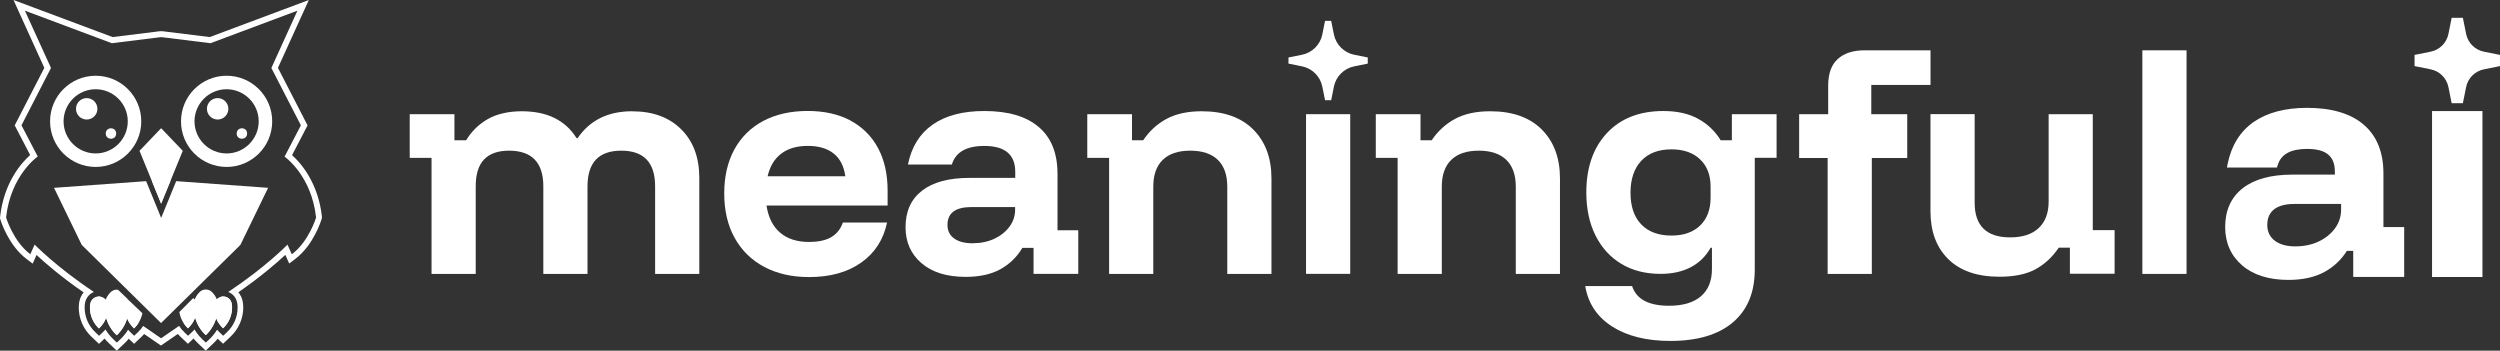
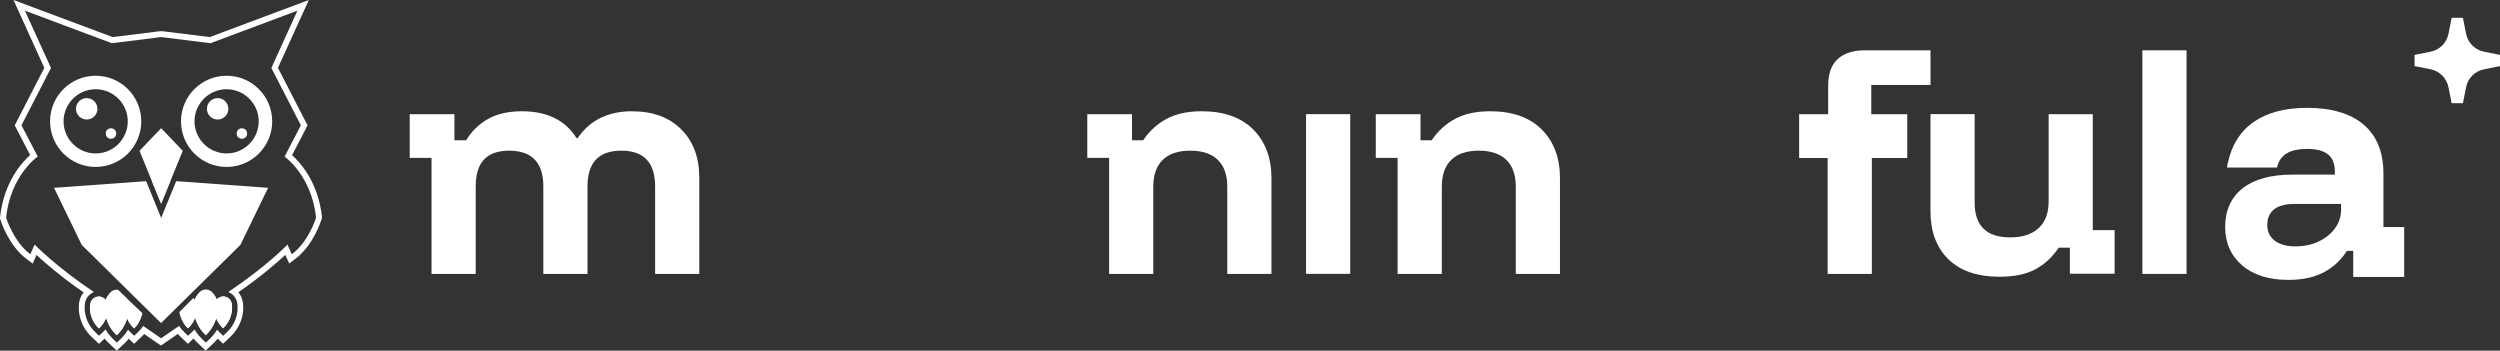
<svg xmlns="http://www.w3.org/2000/svg" id="Layer_2" data-name="Layer 2" viewBox="0 0 513.23 71.99">
  <rect x="0" y="0" width="513.23" height="71.99" fill="#333333" stroke="none" />
  <defs>
    <style>
      .cls-1 {
        fill: #fff;
      }
    </style>
  </defs>
  <g id="Layer_1-2" data-name="Layer 1">
    <g>
      <path class="cls-1" d="M129.78,22.84c-4.95,0-8.69,1.84-11.2,5.52h-.22c-1.13-1.82-2.63-3.2-4.51-4.13-1.88-.93-4.13-1.39-6.75-1.39s-5.03.52-6.88,1.56c-1.86,1.04-3.37,2.5-4.53,4.4h-2.4v-5.35h-9.18v8.96h4.48v23.82h9.07v-17.98c0-2.48.57-4.32,1.72-5.52,1.15-1.2,2.85-1.8,5.11-1.8,4.7,0,7.05,2.44,7.05,7.32v17.98h9.07v-17.98c0-4.88,2.31-7.32,6.94-7.32s6.94,2.44,6.94,7.32v17.98h9.07v-19.72c0-4.19-1.24-7.51-3.72-9.97-2.48-2.46-5.83-3.69-10.05-3.69Z" />
-       <path class="cls-1" d="M174.61,24.75c-2.46-1.31-5.4-1.97-8.82-1.97s-6.53.68-9.1,2.05-4.54,3.32-5.93,5.85c-1.38,2.53-2.08,5.55-2.08,9.04s.71,6.53,2.13,9.1c1.42,2.57,3.44,4.55,6.06,5.96,2.62,1.4,5.7,2.1,9.23,2.1,4.33,0,7.9-.99,10.71-2.98,2.8-1.98,4.57-4.73,5.3-8.22h-9.07c-.47,1.35-1.28,2.35-2.4,3.01-1.13.66-2.66.98-4.59.98-2.44,0-4.41-.64-5.9-1.91-1.49-1.27-2.42-3.13-2.79-5.57h24.86v-3.06c0-3.39-.66-6.3-1.97-8.74-1.31-2.44-3.2-4.32-5.65-5.63ZM157.59,36.17c.47-2.04,1.41-3.59,2.81-4.64,1.4-1.06,3.21-1.58,5.44-1.58s3.99.52,5.3,1.56c1.31,1.04,2.11,2.6,2.4,4.67h-15.95Z" />
-       <path class="cls-1" d="M217.09,35.63c0-4.19-1.28-7.38-3.85-9.56-2.57-2.19-6.29-3.28-11.17-3.28-4.41,0-7.94.93-10.6,2.79-2.66,1.86-4.35,4.59-5.08,8.2h9.02c.76-2.55,2.99-3.82,6.67-3.82,4.22,0,6.34,1.77,6.34,5.3v1.26h-9.4c-4.23,0-7.47.87-9.73,2.62-2.26,1.75-3.39,4.24-3.39,7.49,0,3.06,1.09,5.53,3.28,7.4,2.19,1.88,5.21,2.81,9.07,2.81,2.84,0,5.21-.52,7.1-1.56,1.89-1.04,3.41-2.5,4.54-4.4h2.29v5.35h9.18v-8.96h-4.26v-11.64ZM208.4,43c0,1.31-.38,2.49-1.15,3.52-.77,1.04-1.8,1.87-3.11,2.49-1.31.62-2.82.93-4.54.93-1.57,0-2.81-.33-3.72-.98-.91-.66-1.37-1.58-1.37-2.79,0-2.44,1.64-3.66,4.92-3.66h8.96v.49Z" />
      <path class="cls-1" d="M246.7,22.84c-2.88,0-5.28.52-7.21,1.56-1.93,1.04-3.53,2.5-4.81,4.4h-2.29v-5.35h-9.18v8.96h4.48v23.82h9.07v-17.92c0-2.4.65-4.23,1.94-5.49,1.29-1.26,3.18-1.89,5.65-1.89s4.36.63,5.66,1.89c1.29,1.26,1.94,3.09,1.94,5.49v17.92h9.07v-19.62c0-4.19-1.25-7.53-3.74-10.03-2.5-2.49-6.02-3.74-10.57-3.74Z" />
-       <path class="cls-1" d="M273.84,7.07l-.56-2.78h-1.26l-.56,2.78c-.42,2.1-2.07,3.75-4.17,4.17l-2.78.56v1.26l2.78.56c2.1.42,3.75,2.07,4.17,4.17l.56,2.78h1.26l.56-2.78c.42-2.1,2.07-3.75,4.17-4.17l2.78-.56v-1.26l-2.78-.56c-2.1-.42-3.75-2.07-4.17-4.17Z" />
      <rect class="cls-1" x="268.12" y="23.44" width="9.07" height="32.78" />
      <path class="cls-1" d="M305.93,22.84c-2.88,0-5.28.52-7.21,1.56-1.93,1.04-3.53,2.5-4.81,4.4h-2.29v-5.35h-9.18v8.96h4.48v23.82h9.07v-17.92c0-2.4.65-4.23,1.94-5.49,1.29-1.26,3.18-1.89,5.65-1.89s4.36.63,5.66,1.89c1.29,1.26,1.94,3.09,1.94,5.49v17.92h9.07v-19.62c0-4.19-1.25-7.53-3.74-10.03-2.5-2.49-6.02-3.74-10.57-3.74Z" />
-       <path class="cls-1" d="M355.54,28.8h-2.29c-1.17-1.89-2.72-3.37-4.67-4.43-1.95-1.06-4.31-1.58-7.08-1.58-4.92,0-8.79,1.51-11.61,4.53-2.82,3.02-4.23,7.09-4.23,12.18,0,3.39.63,6.34,1.89,8.85,1.26,2.51,3.02,4.45,5.3,5.82,2.28,1.37,4.96,2.05,8.06,2.05,2.4,0,4.47-.46,6.2-1.37,1.73-.91,3.09-2.24,4.07-3.99h.27v4.37c0,2.44-.76,4.31-2.27,5.6-1.51,1.29-3.69,1.94-6.53,1.94-4.19,0-6.72-1.35-7.59-4.04h-9.62c.58,3.53,2.41,6.29,5.49,8.28,3.08,1.98,7.08,2.98,11.99,2.98,5.57,0,9.85-1.28,12.84-3.82,2.99-2.55,4.48-6.16,4.48-10.82v-22.95h4.48v-8.96h-9.18v5.35ZM351.17,40.6c0,2.4-.71,4.3-2.13,5.68-1.42,1.38-3.39,2.08-5.9,2.08-2.66,0-4.73-.76-6.2-2.29-1.48-1.53-2.21-3.7-2.21-6.5s.74-4.99,2.21-6.56c1.48-1.57,3.54-2.35,6.2-2.35,2.48,0,4.43.68,5.87,2.05,1.44,1.37,2.16,3.23,2.16,5.6v2.29Z" />
      <path class="cls-1" d="M384.16,17.43h12.16v-7.1h-13.52c-2.37,0-4.21.59-5.52,1.78-1.31,1.18-1.97,3.01-1.97,5.49v5.85h-5.96v8.99h5.85v23.79h9.07v-23.79h7.27v-8.99h-7.38v-6.01Z" />
      <path class="cls-1" d="M429.64,23.44h-9.07v17.92c0,2.37-.68,4.19-2.05,5.46-1.37,1.28-3.31,1.91-5.82,1.91s-4.27-.59-5.49-1.78c-1.22-1.18-1.83-2.96-1.83-5.33v-18.19h-9.07v19.94c0,4.15,1.22,7.43,3.66,9.83,2.44,2.4,5.94,3.61,10.49,3.61,3.06,0,5.53-.51,7.4-1.53,1.88-1.02,3.47-2.49,4.78-4.43h2.29v5.35h9.18v-8.96h-4.48v-23.82Z" />
      <rect class="cls-1" x="439.81" y="10.33" width="9.07" height="45.9" />
      <path class="cls-1" d="M489.3,46.62v-11c0-4.37-1.37-7.75-4.08-10.05-2.67-2.28-6.57-3.43-11.59-3.43-4.52,0-8.21.98-10.97,2.9-2.79,1.95-4.58,4.84-5.34,8.59l-.15.77h10.27l.14-.46c.68-2.27,2.66-3.37,6.05-3.37,3.89,0,5.7,1.48,5.7,4.66v.62h-8.76c-4.35,0-7.75.93-10.12,2.76-2.41,1.87-3.64,4.56-3.64,7.99,0,3.24,1.18,5.89,3.5,7.89,2.29,1.97,5.49,2.97,9.49,2.97,2.94,0,5.43-.55,7.41-1.64,1.88-1.03,3.42-2.48,4.59-4.32h1.3v5.35h10.46v-10.24h-4.26ZM480.61,43c0,1.45-.43,2.76-1.27,3.9-.83,1.12-1.95,2.02-3.36,2.69-1.39.66-3.01.99-4.81.99-1.7,0-3.07-.37-4.09-1.1-1.08-.78-1.63-1.89-1.63-3.31,0-1.96.96-4.3,5.56-4.3h9.6v1.13Z" />
-       <path class="cls-1" d="M499.28,56.87h10.35V22.8h-10.35v34.06Z" />
+       <path class="cls-1" d="M499.28,56.87h10.35V22.8v34.06Z" />
      <path class="cls-1" d="M509.94,10.61c-1.86-.37-3.3-1.81-3.67-3.67l-.66-3.29h-2.3l-.66,3.29c-.37,1.86-1.81,3.3-3.67,3.67l-3.29.66v2.3l3.29.66c1.86.37,3.3,1.81,3.67,3.67l.66,3.29h2.3l.66-3.29c.37-1.86,1.81-3.3,3.67-3.67l3.29-.66v-2.3l-3.29-.66Z" />
    </g>
    <path class="cls-1" d="M45.45,60.91c-1.55,1.07-4.93,3.4-7.78,5.37.26.42.57.8.93,1.14.34-.33.65-.69.91-1.09t0,0c.07-.11.14-.23.21-.34,0,0,0-.02.01-.03.06-.1.11-.21.16-.32,0-.02.02-.03.02-.05.06-.12.11-.25.16-.38.19.67.46,1.31.81,1.9.24.4.5.77.8,1.12.01.01.02.03.04.04.17.19.35.38.53.55.99-.94,1.74-2.13,2.14-3.48.03.08.07.16.1.24,0,.02.02.03.02.05.05.11.11.22.16.32,0,0,0,.02.01.03.07.12.13.23.21.34h0c.26.4.56.77.91,1.09,1.14-1.07,1.85-2.59,1.85-4.28,0-.7-.12-1.13-.35-1.47-.35-.54-.93-.8-1.5-.8-.12,0-.25.02-.37.04Z" />
    <path class="cls-1" d="M33.08,26.32s.02.02.02.02l4.42,4.62-4.42,10.8-.02.05s-.02-.05-.02-.05l-4.42-10.8,4.42-4.62.02-.02Z" />
    <g>
      <polygon class="cls-1" points="36.17 37.19 34.13 42.18 34.11 42.22 33.08 44.74 32.06 42.22 32.04 42.18 30 37.19 11.09 38.56 16.78 50.28 33.06 66.32 49.35 50.28 55.04 38.56 36.17 37.19" />
      <path class="cls-1" d="M33.08,41.81s.02-.05.02-.05l1.9-4.65-.65-.05-3.12.04h-.07s1.9,4.66,1.9,4.66c0,0,0,.02.02.05Z" />
    </g>
    <path class="cls-1" d="M46.52,18.32c3.63,0,6.59,2.96,6.59,6.59s-2.96,6.59-6.59,6.59-6.59-2.96-6.59-6.59,2.96-6.59,6.59-6.59M46.52,15.55c-5.17,0-9.36,4.19-9.36,9.36s4.19,9.36,9.36,9.36,9.36-4.19,9.36-9.36-4.19-9.36-9.36-9.36h0Z" />
    <circle class="cls-1" cx="44.68" cy="22.34" r="2.2" />
    <circle class="cls-1" cx="49.66" cy="27.41" r="1.07" />
    <circle class="cls-1" cx="17.8" cy="22.34" r="2.2" />
    <circle class="cls-1" cx="22.78" cy="27.41" r="1.07" />
    <path class="cls-1" d="M19.64,15.55c-5.17,0-9.36,4.19-9.36,9.36s4.19,9.36,9.36,9.36,9.36-4.19,9.36-9.36-4.19-9.36-9.36-9.36ZM19.64,31.5c-3.63,0-6.59-2.96-6.59-6.59s2.96-6.59,6.59-6.59,6.59,2.96,6.59,6.59-2.96,6.59-6.59,6.59Z" />
    <g>
      <path class="cls-1" d="M20.33,60.87c-.58,0-1.15.27-1.5.8-.22.34-.35.77-.35,1.47,0,1.69.71,3.2,1.85,4.28.34-.33.65-.69.91-1.09h0c.07-.11.14-.23.21-.34,0,0,0-.02.01-.03.06-.1.11-.21.16-.32,0-.02.02-.03.02-.05.06-.12.11-.25.16-.38.19.67.46,1.31.81,1.9.24.4.5.77.8,1.12.01.01.02.03.04.04.17.19.35.38.53.55.99-.94,1.74-2.13,2.14-3.48.03.08.07.16.1.24,0,.02.02.03.02.05.05.11.11.22.16.32,0,0,0,.02.01.03.07.12.13.23.21.34,0,0,0,0,0,0h0c.26.4.56.77.91,1.09.35-.33.66-.72.92-1.13-2.85-1.97-6.25-4.31-7.8-5.38-.11-.02-.23-.04-.34-.04Z" />
      <path class="cls-1" d="M66.1,44.53c-.78-7.11-4.43-11.15-6.14-12.68l3.18-6.11-6.08-11.81L63.4,0l-20.34,7.61-9.69-1.2h-.56l-9.69,1.2L2.77,0l6.33,13.93-6.08,11.81,3.17,6.09c-1.7,1.52-5.39,5.56-6.17,12.7l-.03.25.07.24c.06.22,1.62,5.32,5.42,8.17l1.23.93.79-1.78c1.68,1.57,4.97,4.45,9.67,7.69-.1.12-.2.25-.28.38-.49.75-.72,1.62-.72,2.73,0,2.24.94,4.41,2.57,5.95l1.58,1.5,1.15-1.09c.06.08.13.15.19.23h0s.03.04.04.05c.22.25.45.49.69.71l1.58,1.5,1.58-1.5c.31-.3.61-.61.88-.95l1.1,1.04,1.58-1.5c.17-.16.34-.34.49-.51,1.5,1.03,2.59,1.79,2.74,1.89l.7.48.7-.48c.15-.11,1.25-.86,2.76-1.9.16.18.33.36.5.52l1.58,1.5,1.15-1.09c.06.08.13.15.19.23.02.02.03.04.04.05.22.25.45.49.69.71l1.58,1.5,1.58-1.5c.31-.3.61-.61.88-.95l1.1,1.04,1.58-1.5c1.63-1.54,2.57-3.71,2.57-5.95,0-1.11-.23-1.98-.72-2.73-.09-.14-.19-.27-.29-.39,4.69-3.24,7.97-6.11,9.65-7.68l.79,1.78,1.23-.93c3.79-2.85,5.35-7.95,5.42-8.17l.07-.24-.03-.25ZM59.9,52.2l-.88-1.98s-4.38,4.54-12.16,9.72c.56.21,1.05.6,1.39,1.11.36.56.53,1.2.53,2.08,0,1.94-.78,3.74-2.2,5.08l-.76.72-.76-.72c-.17-.16-.34-.34-.5-.52-.42.7-.94,1.35-1.54,1.92l-.76.72-.76-.72c-.21-.2-.41-.41-.6-.63l-.04-.05c-.34-.39-.65-.82-.92-1.27,0-.01-.01-.02-.02-.03-.17.21-.36.4-.55.58l-.76.72-.76-.72c-.42-.4-.78-.84-1.08-1.31-1.97,1.36-3.52,2.43-3.7,2.55-.18-.13-1.72-1.18-3.68-2.54-.3.47-.66.91-1.08,1.3l-.76.72-.76-.72c-.17-.16-.34-.34-.5-.52-.42.7-.94,1.35-1.54,1.92l-.76.72-.76-.72c-.21-.2-.41-.41-.6-.63l-.04-.05c-.34-.39-.65-.82-.92-1.27,0-.01-.01-.02-.02-.03-.17.21-.36.4-.55.58l-.76.72-.76-.72c-1.42-1.34-2.2-3.14-2.2-5.08,0-.88.16-1.52.53-2.08.34-.51.82-.89,1.37-1.11-7.79-5.19-12.17-9.73-12.17-9.73l-.88,1.98c-3.51-2.63-4.98-7.54-4.98-7.54.95-8.71,6.5-12.52,6.5-12.52l-3.34-6.41,6.06-11.77L5.11,2.19l17.85,6.68,9.92-1.23h.41l9.92,1.23,17.85-6.68-5.35,11.77,6.06,11.77-3.35,6.43c.28.2,5.55,4.02,6.47,12.5,0,0-1.46,4.9-4.98,7.54Z" />
    </g>
    <path class="cls-1" d="M26.25,61.42s-.03.03-.04.04c-.02-.04-.04-.08-.05-.13l-1.94-1.85c-.08-.01-.16-.02-.24-.02-.48,0-.95.19-1.31.56-.28.29-.51.59-.7.92-.03.06-.06.11-.09.17-.06.13-.12.28-.17.42,0,0-.02-.02-.02-.03-.01-.02-.03-.03-.04-.05-.03-.04-.07-.07-.11-.11-.01-.01-.03-.03-.04-.04-.05-.04-.1-.09-.16-.12,0,0,0,0-.01,0-.05-.03-.1-.07-.16-.09-.02-.01-.04-.02-.06-.03-.04-.02-.08-.04-.13-.06-.02,0-.04-.02-.06-.02-.06-.02-.12-.04-.18-.05-.7-.17-1.49.08-1.94.75-.22.34-.35.77-.35,1.47,0,1.69.71,3.2,1.85,4.28.34-.33.65-.69.91-1.09h0c.07-.11.14-.23.21-.34,0,0,0-.02.01-.03.06-.1.11-.21.16-.32,0-.02.02-.03.02-.05.06-.12.11-.25.16-.38.19.67.46,1.31.81,1.9.24.4.5.77.8,1.12.01.01.02.03.04.04.17.19.35.38.53.55.99-.94,1.74-2.13,2.14-3.48.03.08.07.16.1.24,0,.02.02.03.02.05.05.11.11.22.16.32,0,0,0,.02.01.03.07.12.13.23.21.34h0c.26.4.56.77.91,1.09.87-.82,1.49-1.9,1.73-3.12l-3.02-2.88Z" />
    <path class="cls-1" d="M47.33,61.67c-.44-.67-1.23-.92-1.94-.75-.06.01-.12.03-.18.05-.02,0-.04.02-.06.02-.04.02-.08.04-.13.06-.02,0-.04.02-.06.03-.05.03-.11.06-.16.09,0,0,0,0-.01,0-.05.04-.11.08-.16.12-.02.01-.03.03-.04.04-.04.03-.07.07-.1.1-.2-.56-.51-1-.93-1.44-.35-.37-.83-.56-1.31-.56s-.95.19-1.31.56c-.28.29-.51.59-.7.92-.03.06-.06.11-.09.17-.06.13-.12.28-.17.42,0,0-.02-.02-.02-.03-.01-.02-.03-.03-.04-.05-.03-.04-.07-.07-.11-.11-.01-.01-.03-.03-.04-.04-.03-.03-.06-.05-.1-.08l-2.85,2.87c.21,1.3.85,2.45,1.76,3.32.34-.33.65-.69.91-1.09t0,0c.07-.11.14-.23.21-.34,0,0,0-.02.01-.03.06-.1.11-.21.16-.32,0-.02.02-.03.02-.05.06-.12.11-.25.16-.38.19.67.46,1.31.81,1.9.24.4.5.77.8,1.12.01.01.02.03.04.04.17.19.35.38.53.55.99-.94,1.74-2.13,2.14-3.48.03.08.07.16.1.24,0,.02.02.03.02.05.05.11.11.22.16.32,0,0,0,.02.01.03.07.12.13.23.21.34h0c.26.4.56.77.91,1.09,1.14-1.07,1.85-2.59,1.85-4.28,0-.7-.12-1.13-.35-1.47Z" />
  </g>
</svg>